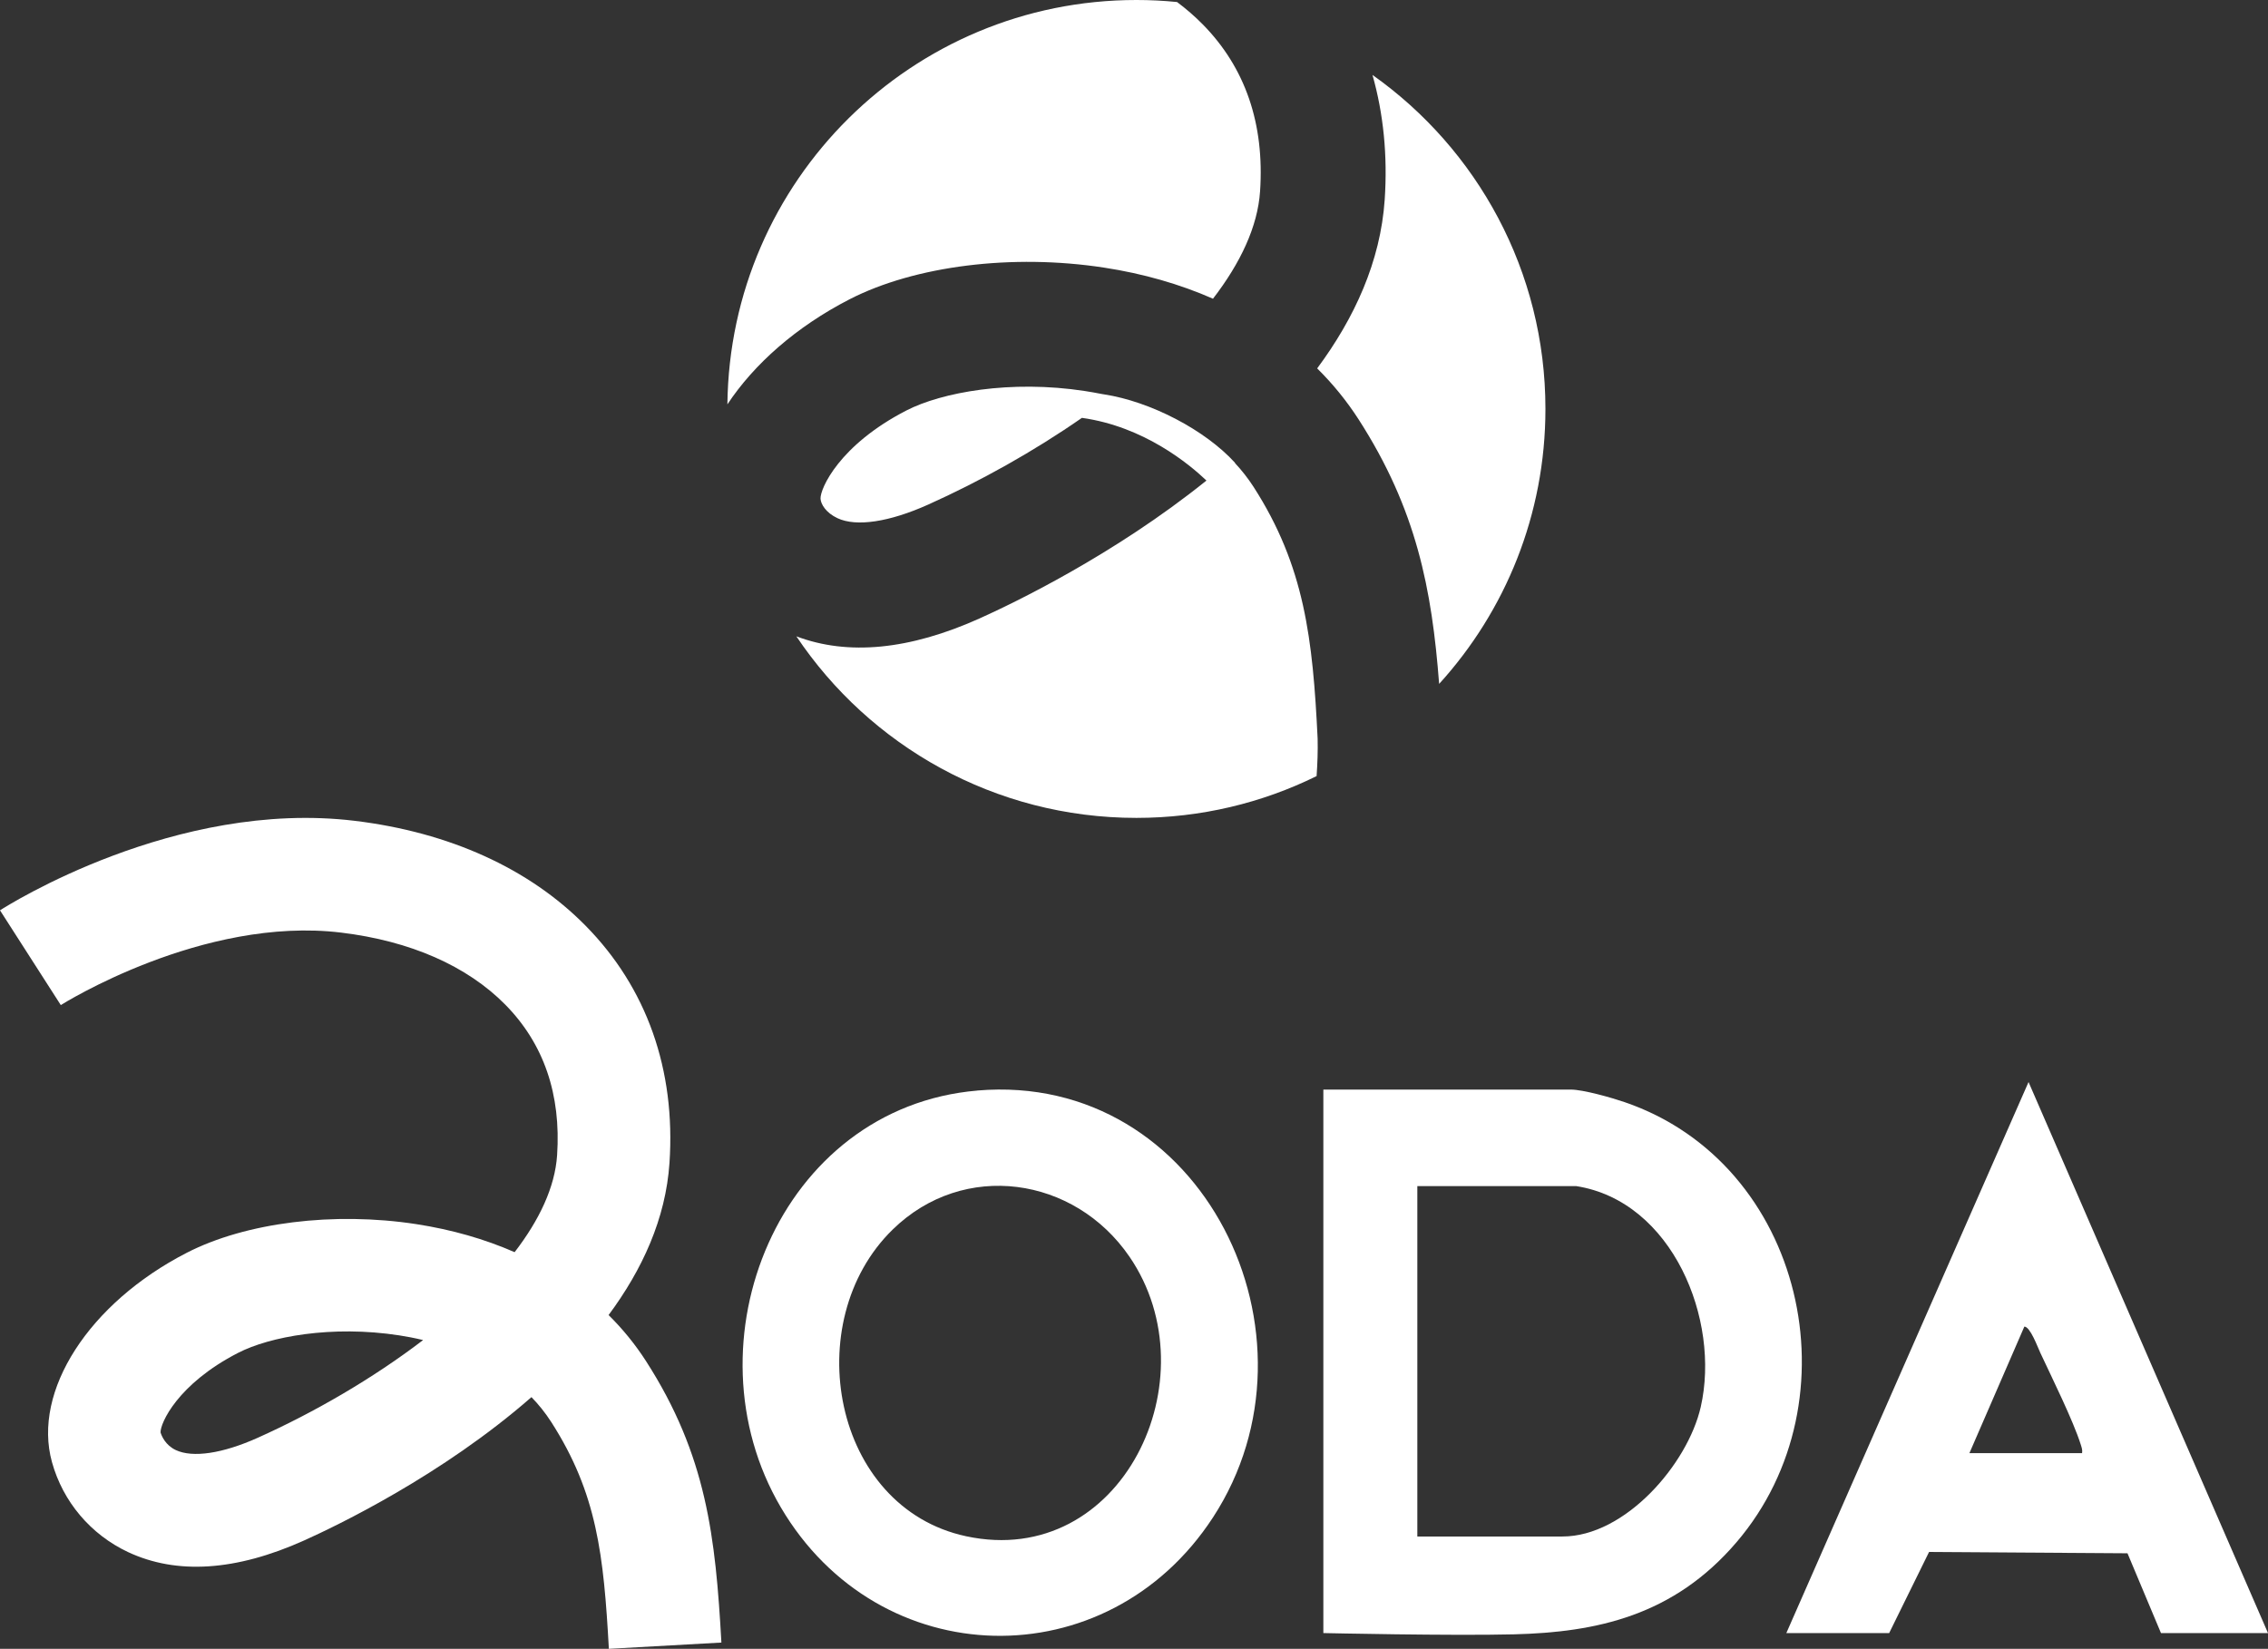
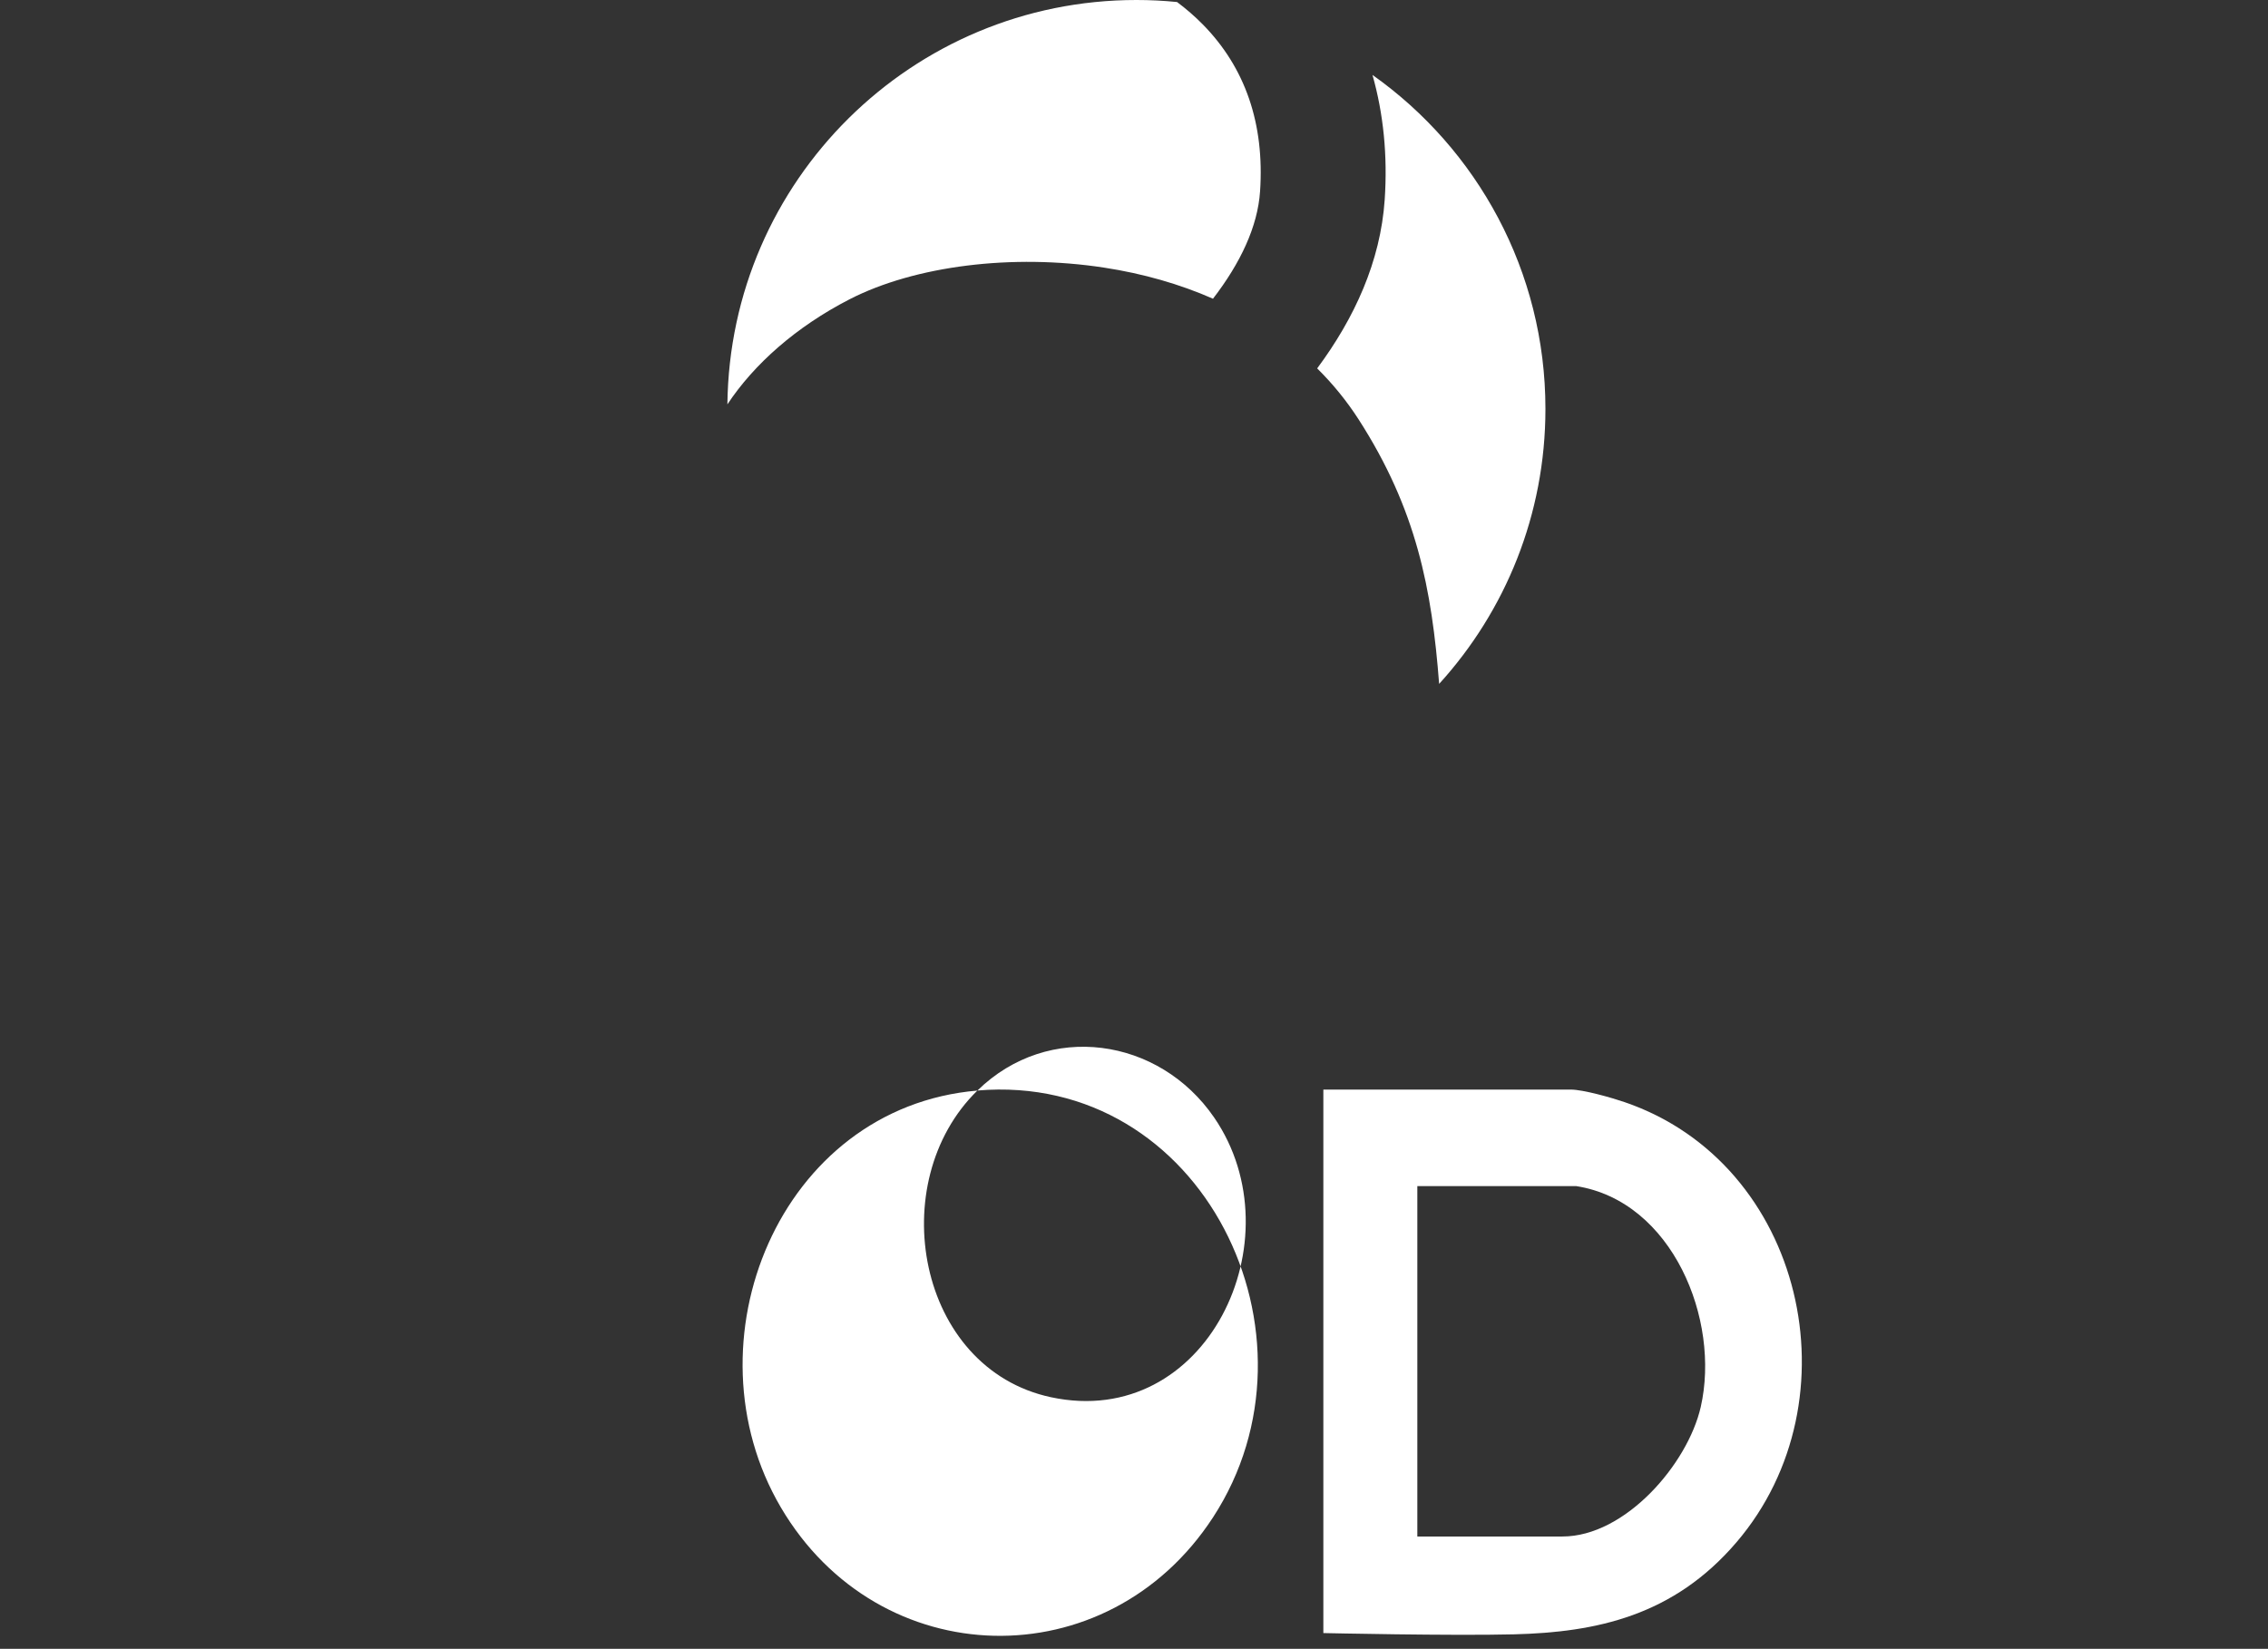
<svg xmlns="http://www.w3.org/2000/svg" id="Livello_1" viewBox="0 0 502.46 365.35">
  <rect x="0" y="0" width="502.46" height="365.35" fill="#333333" stroke="none" />
  <defs>
    <style>.cls-1{fill:#fff;}</style>
  </defs>
  <path class="cls-1" d="M342.38,90.61c0,23.47-8.91,44.84-23.55,60.93-1.61-21.01-5.01-38.66-17.84-58.61-2.63-4.08-5.7-7.86-9.18-11.3,8.25-11.12,14.03-23.66,14.96-37.38.66-9.77-.27-19.04-2.71-27.65,23.18,16.41,38.32,43.44,38.32,74h0Z" />
  <path class="cls-1" d="M279.16,42.4c-.53,7.84-4.37,15.92-10.43,23.79-7.35-3.23-15.44-5.56-24.13-6.89-20.29-3.12-41.92-.42-56.43,7.04-11.77,6.06-21.12,14.33-27.02,23.26C161.69,40.01,202.05,0,251.76,0c3.04,0,6.05.15,9.01.45,2.05,1.53,3.94,3.18,5.67,4.93,9.45,9.59,13.73,22.05,12.72,37.02h0Z" />
-   <path class="cls-1" d="M291.66,171.98h0c-12.04,5.93-25.58,9.25-39.9,9.25-31.39,0-59.07-15.97-75.33-40.23,11.44,4.33,25.07,3,40.55-3.95,7.35-3.3,29.72-14.01,50.3-30.57-3.77-3.6-13.82-11.97-27.59-13.89-10.74,7.47-22.58,14.06-34.04,19.21-8.63,3.88-15.95,4.98-20.11,3.02-2.58-1.21-3.69-3.11-3.76-4.33-.08-2.22,4.14-11.88,19.05-19.55,7.75-3.98,22.99-6.85,39.57-4.29,1.16.18,2.43.4,3.79.67.12.02.26.03.38.06,10.32,1.58,22.41,7.9,29,15.12.03.04.06.1.07.15,1.49,1.6,2.85,3.34,4.09,5.25,11.3,17.59,13.11,33.69,14.18,55.75.07,2.77-.04,5.6-.23,8.34h-.02Z" />
  <path class="cls-1" d="M293.18,361.86v-120.43h54.81c2.75,0,9.09,1.81,11.92,2.78,39.84,13.62,51.66,66.07,24.83,97.49-13.96,16.35-31.04,19.98-49.33,20.44-13.66.35-42.22-.28-42.22-.28h0ZM349.21,262.82h-35.21v77.64h32.15c13.89,0,27.74-16.01,30.64-28.71,4.4-19.3-6.28-45.59-27.58-48.93h0Z" />
-   <path class="cls-1" d="M216.54,241.64c49.97-4.24,78.39,54.43,52.19,94.59-23.44,35.94-74.01,34.74-95.74-2.22-21.47-36.53-.4-88.63,43.55-92.36h0ZM197.76,272.45c-20.87,20.38-13.35,61.62,16.3,67.96,34.45,7.37,54.61-35.03,36.16-61.96-12.17-17.76-36.7-21.4-52.46-6h0Z" />
-   <path class="cls-1" d="M502.46,361.86h-23.71l-7.42-17.68-43.96-.29-8.84,17.97h-22.78l53.66-122.1,53.05,122.1h0ZM461.27,321.99c.12-.69-.09-1.25-.29-1.89-1.66-5.29-6.43-14.91-8.96-20.34-.58-1.23-2.24-5.81-3.54-5.81l-12.17,28.04h24.96,0Z" />
-   <path class="cls-1" d="M134.89,365.34c-1.15-20.7-2.59-34.41-12.78-50.27-1.31-2.03-2.78-3.86-4.37-5.49-19.8,17.33-43.18,28.53-50.41,31.78-15.06,6.76-28.17,7.61-38.97,2.55-8.27-3.89-14.42-11.15-16.85-19.94-4.37-15.73,8.19-35.23,29.85-46.37,13.09-6.73,32.59-9.17,50.89-6.35,7.83,1.21,15.13,3.3,21.76,6.21,5.46-7.1,8.93-14.38,9.41-21.46.91-13.5-2.95-24.73-11.47-33.38-8.47-8.59-21.05-14.12-36.36-15.97-30.68-3.72-61.81,15.86-62.12,16.06L0,201.71c1.57-1.01,38.85-24.64,78.59-19.83,20.98,2.54,38.66,10.57,51.13,23.23,13.56,13.75,19.99,31.93,18.6,52.57-.83,12.37-6.04,23.67-13.49,33.71,3.14,3.1,5.91,6.51,8.28,10.19,13.45,20.92,15.41,39.05,16.71,62.38l-24.91,1.39h-.02ZM35.57,317.41c.24.77,1.06,2.81,3.38,3.9,3.75,1.76,10.36.77,18.14-2.72,12.5-5.61,25.5-13.14,36.65-21.66-1.94-.46-3.74-.8-5.31-1.04-14.96-2.3-28.7.29-35.68,3.88-13.45,6.92-17.25,15.62-17.18,17.63h0ZM35.58,317.48h0Z" />
+   <path class="cls-1" d="M216.54,241.64c49.97-4.24,78.39,54.43,52.19,94.59-23.44,35.94-74.01,34.74-95.74-2.22-21.47-36.53-.4-88.63,43.55-92.36h0Zc-20.87,20.38-13.35,61.62,16.3,67.96,34.45,7.37,54.61-35.03,36.16-61.96-12.17-17.76-36.7-21.4-52.46-6h0Z" />
</svg>